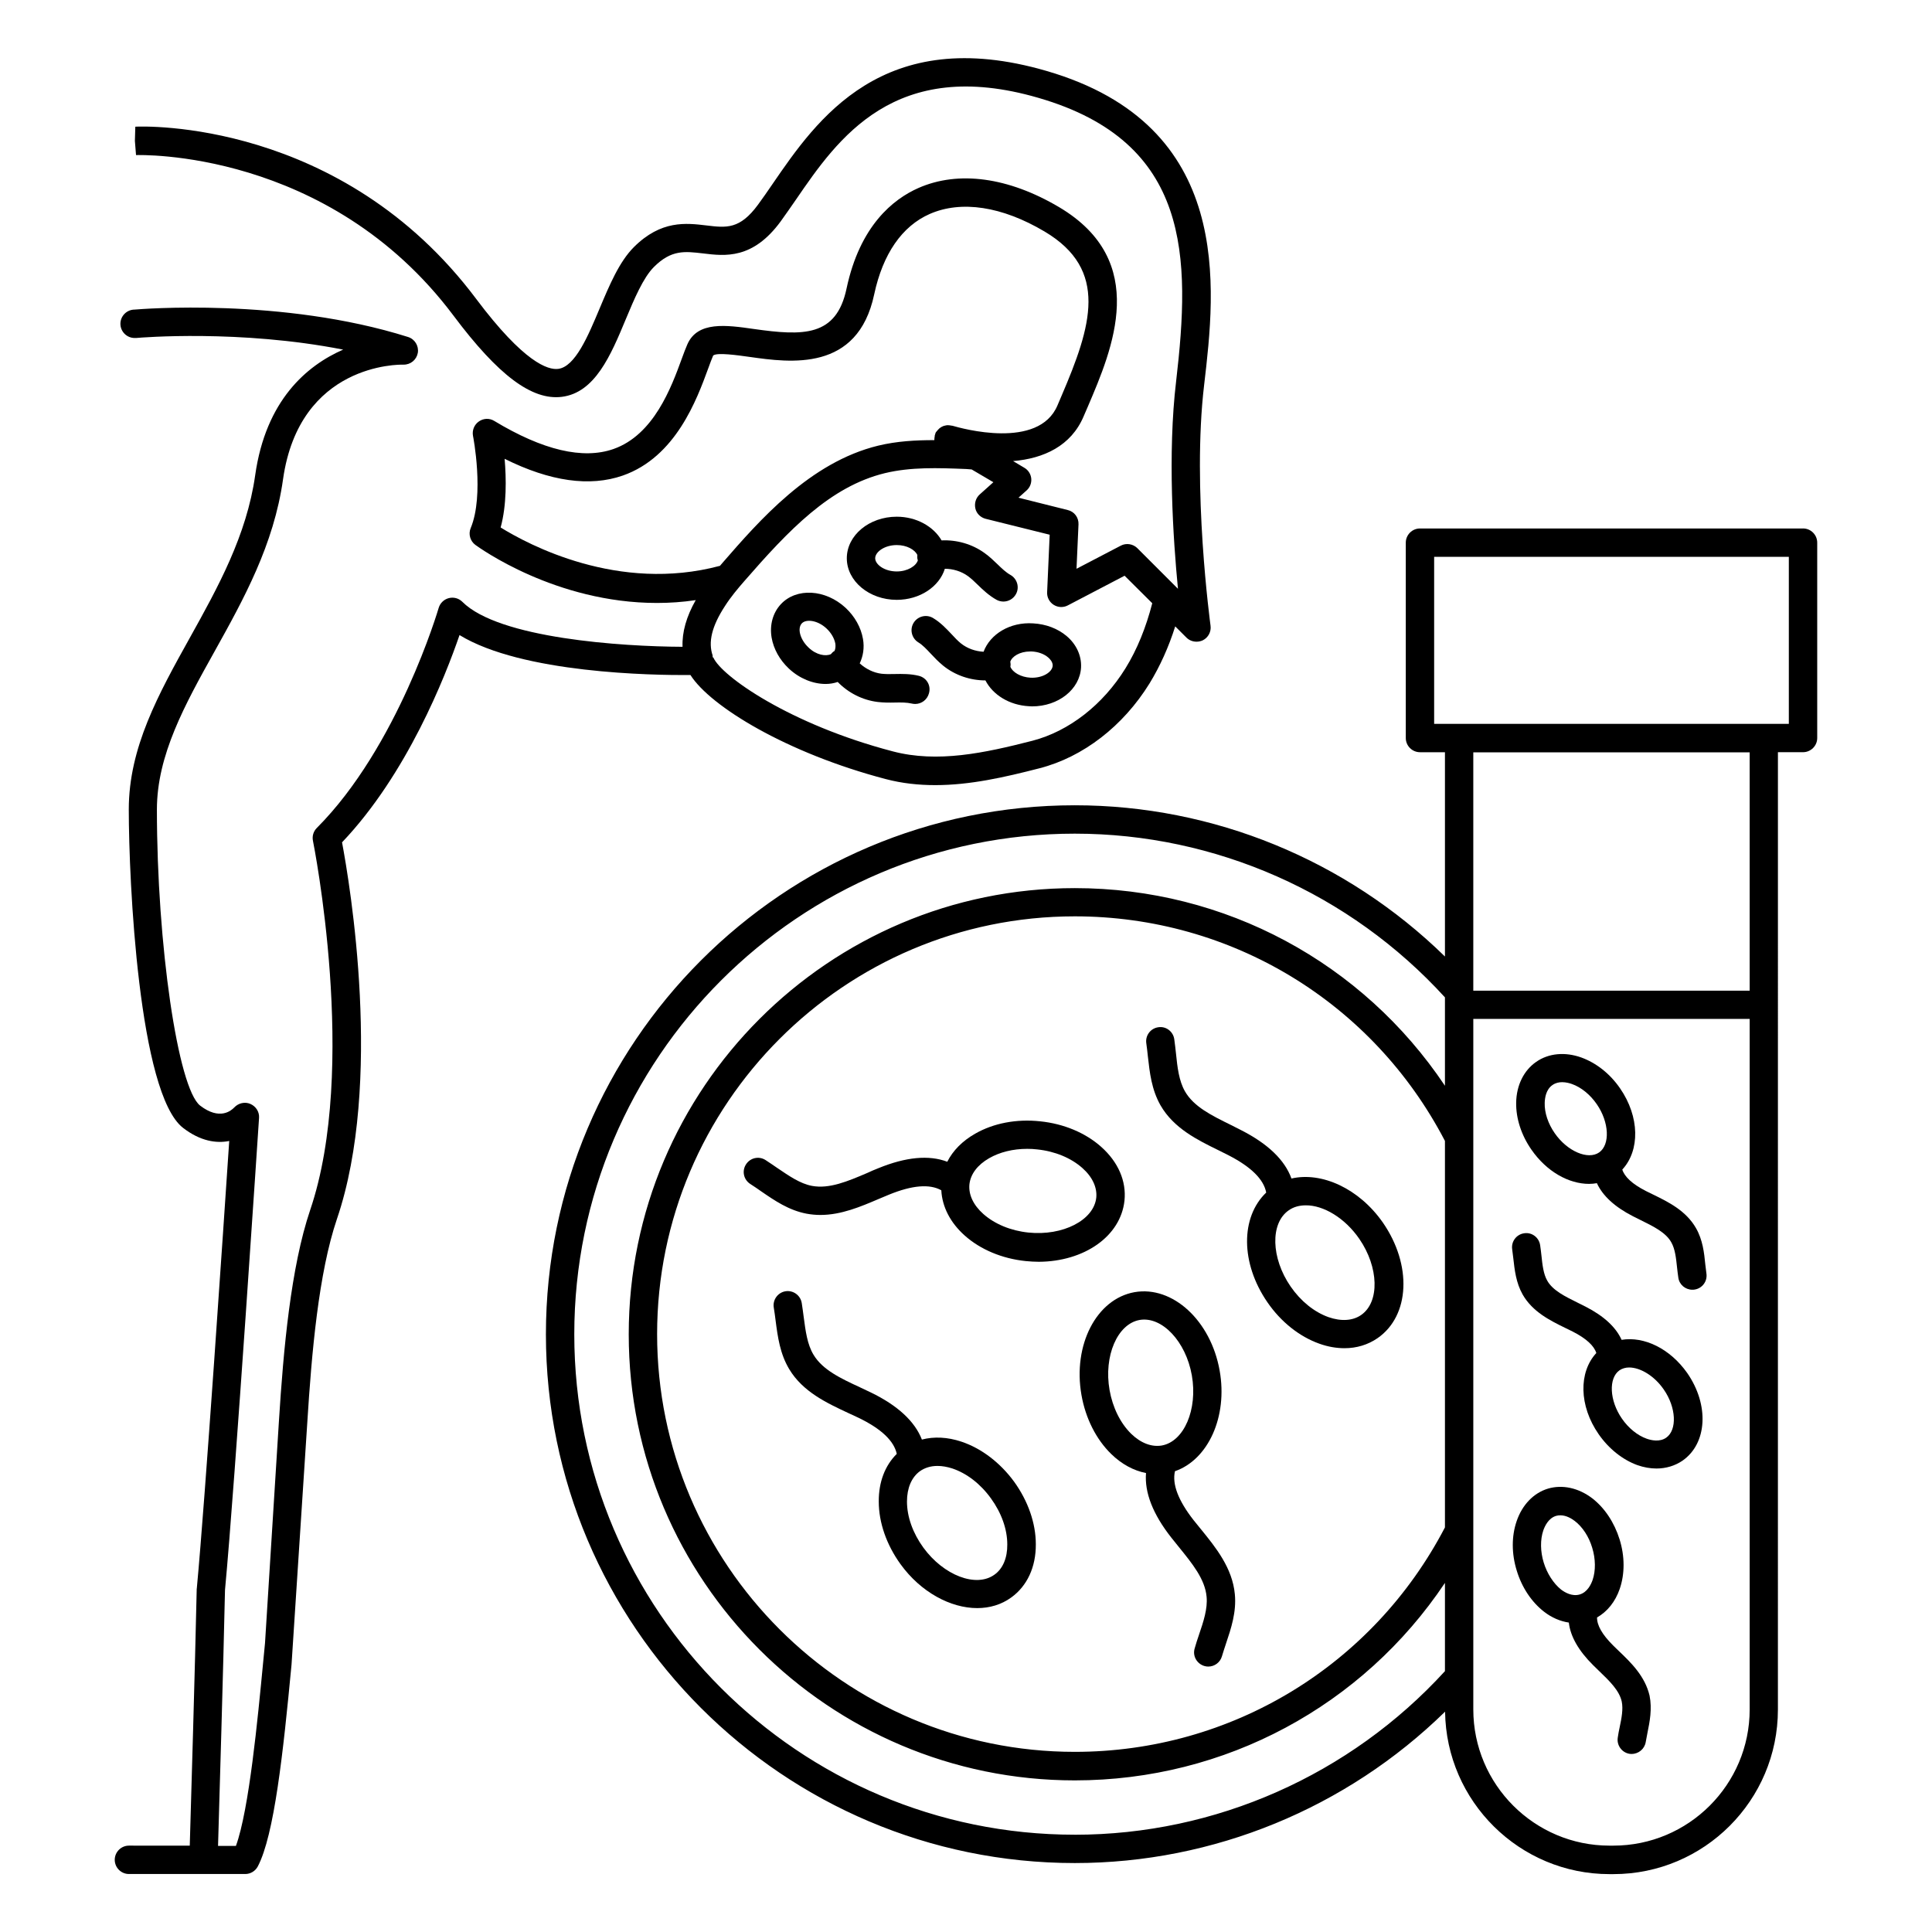
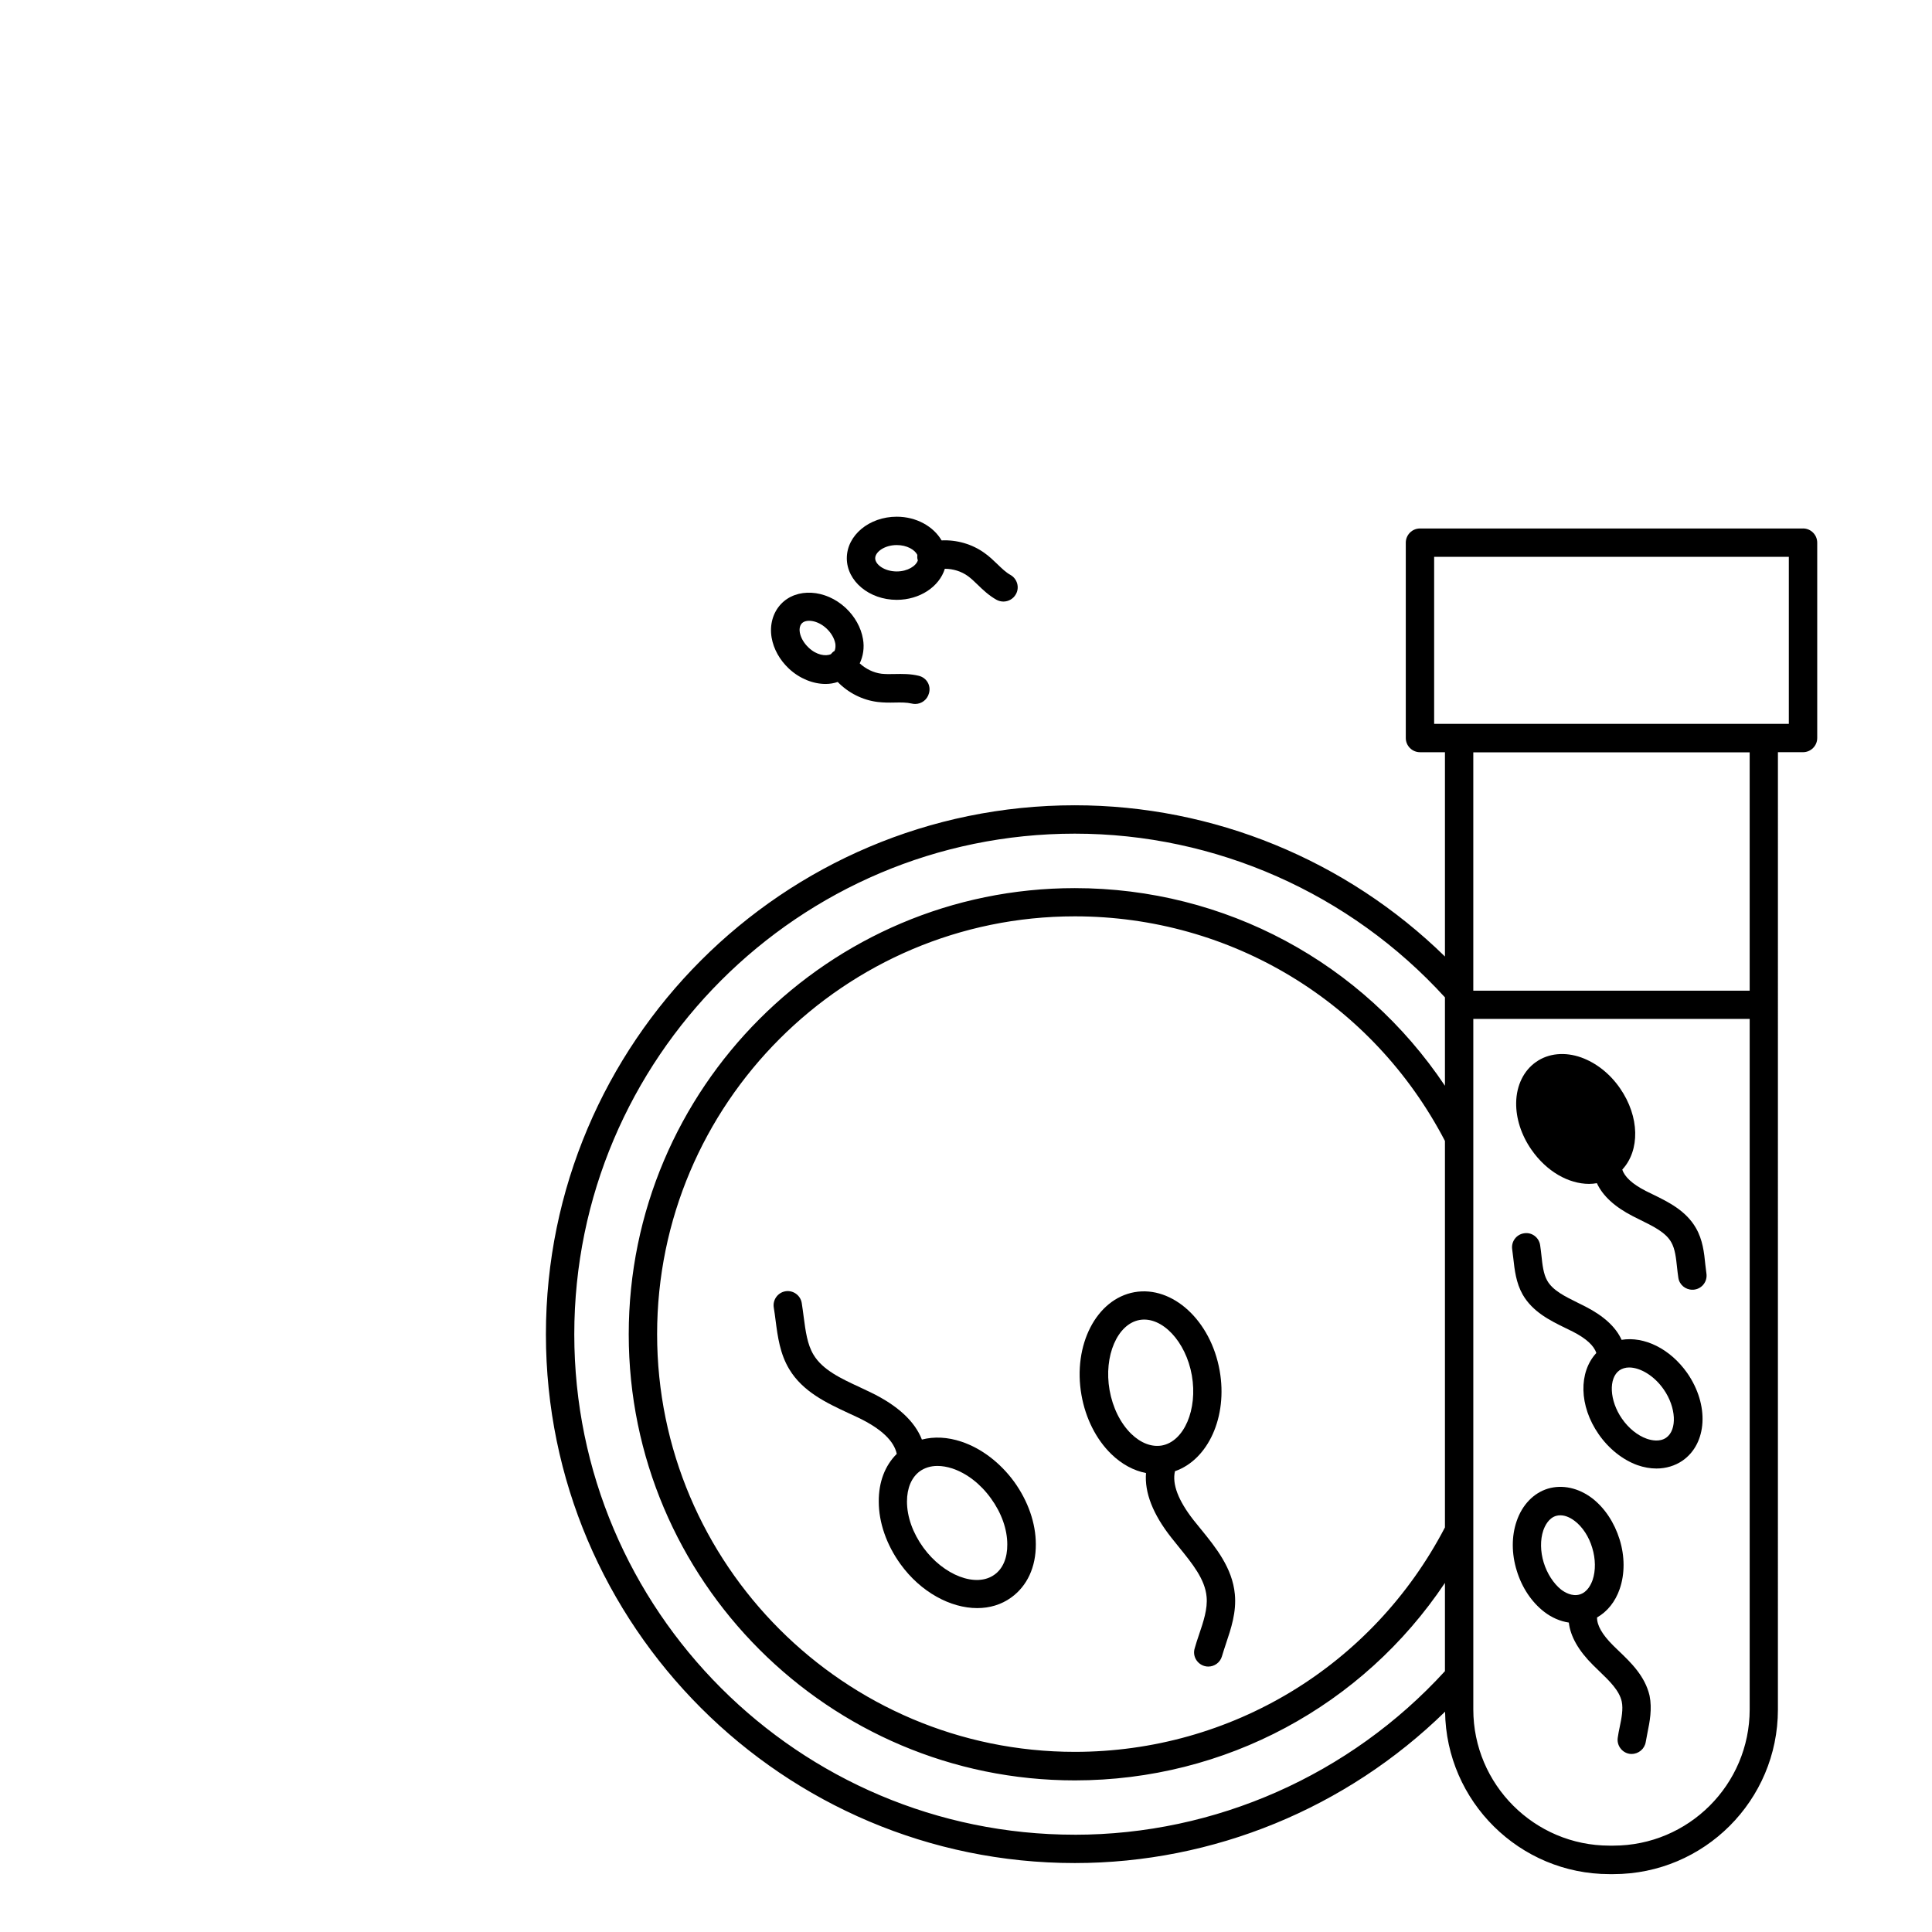
<svg xmlns="http://www.w3.org/2000/svg" fill="#000000" width="800px" height="800px" version="1.1" viewBox="144 144 512 512">
  <g>
-     <path d="m326.98 322.89c5.301 8.348 25.527 20.68 51.695 27.559 4.398 1.164 8.797 1.617 13.195 1.617 9.176 0 18.309-2.066 27.633-4.473 11.543-2.969 22.145-11.168 29.137-22.484 2.781-4.551 5.074-9.625 6.805-15.113l2.969 2.969c0.715 0.715 1.691 1.09 2.668 1.09 0.562 0 1.129-0.113 1.691-0.375 1.43-0.715 2.258-2.293 2.031-3.871-0.039-0.375-4.965-36.469-1.691-63.84 3.008-25.68 8.047-68.691-41.77-83.168-43.387-12.633-60.945 12.973-72.562 29.891-1.355 1.992-2.668 3.871-3.91 5.566-4.812 6.543-8.348 6.129-13.648 5.488-5.375-0.641-12.031-1.465-19.25 5.754-3.871 3.871-6.504 10.152-9.062 16.242-3.047 7.258-6.469 15.453-10.98 16.016-2.707 0.34-9.062-1.656-21.73-18.535-35.746-47.68-88.309-45.762-90.34-45.648l-0.113 3.762 0.301 3.762c0.527 0 50.906-1.766 84.145 42.562 11.883 15.867 20.793 22.484 28.688 21.508 8.797-1.09 12.973-10.98 16.957-20.566 2.258-5.414 4.625-11.016 7.445-13.836 4.625-4.625 8.16-4.172 13.008-3.609 5.867 0.715 13.195 1.617 20.605-8.496 1.277-1.766 2.633-3.723 4.062-5.789 11.016-16.055 26.129-38.051 64.293-26.922 40.379 11.73 40.266 42.223 36.434 75.082-2.293 19.211-0.789 41.922 0.488 55.004l-10.754-10.754c-1.164-1.164-2.969-1.43-4.398-0.676l-11.734 6.125 0.527-11.77c0.074-1.805-1.09-3.383-2.859-3.797l-13.047-3.269 2.144-1.918c0.902-0.789 1.355-1.992 1.242-3.16-0.113-1.164-0.789-2.258-1.844-2.859l-2.969-1.766c8.121-0.676 15.379-4.023 18.688-11.844l1.09-2.519c6.578-15.379 16.543-38.613-7.594-52.938-13.422-7.934-26.656-9.738-37.258-5.074-6.731 2.969-15.527 10-19.062 26.656-2.707 12.82-11.469 12.559-24.551 10.715-7.332-1.055-14.926-2.106-17.633 4.062-0.453 1.016-0.941 2.332-1.504 3.871-2.746 7.519-7.371 20.113-18.086 23.875-8.082 2.82-18.688 0.34-31.582-7.445-1.277-0.789-2.894-0.715-4.098 0.152-1.242 0.863-1.805 2.367-1.543 3.797 0.039 0.152 3.047 15.641-0.602 24.438-0.676 1.578-0.152 3.461 1.242 4.473 1.055 0.754 21.207 15.379 48.125 15.379 3.309 0 6.769-0.227 10.266-0.754-2.481 4.363-3.648 8.496-3.496 12.371-16.203-0.074-48.652-2.219-58.352-11.918-0.941-0.941-2.293-1.316-3.609-0.977-1.277 0.34-2.293 1.316-2.668 2.594-0.113 0.375-10.828 36.809-32.297 58.312-0.902 0.902-1.277 2.18-1.016 3.422 0.113 0.602 12.07 60.195-0.754 97.867-5.113 15.152-7.07 36.809-8.273 55.984l-3.684 58.766-0.488 5.039c-1.43 14.891-3.723 39.102-7.219 48.688h-4.738c0.34-11.656 1.391-46.961 1.844-67.828 2.668-28.312 8.949-124.15 9.023-125.12 0.113-1.578-0.828-3.047-2.293-3.684-1.465-0.641-3.195-0.227-4.285 0.941-0.828 0.863-3.871 3.461-9.023-0.488-5.902-4.551-11.469-42.672-11.469-78.465 0-14.438 7.406-27.785 15.266-41.883 7.746-13.91 15.715-28.273 18.16-45.645 4.363-30.719 30.793-30.418 31.883-30.379 1.918 0.039 3.496-1.277 3.836-3.121 0.301-1.844-0.789-3.648-2.594-4.211-33.359-10.531-71.105-7.371-72.461-7.258-2.066 0-3.762 1.691-3.762 3.762 0 2.066 1.691 3.762 3.762 3.762h0.414c1.277-0.113 27.445-2.293 54.855 3.082-9.625 4.211-20.492 13.387-23.312 33.273-2.258 15.98-9.887 29.738-17.297 43.051-8.348 15-16.203 29.137-16.203 45.531 0 19.023 2.633 75.348 14.398 84.406 4.586 3.535 8.836 4.137 12.219 3.461-1.504 22.445-6.356 94.746-8.574 118.39v0.113c0 0.039-0.039 0.074-0.039 0.152-0.453 20.98-1.504 56.66-1.844 68.09l-16.121-0.008c-2.066 0-3.762 1.691-3.762 3.762 0 2.066 1.691 3.762 3.762 3.762h30.832c1.391 0 2.668-0.789 3.309-1.992 4.363-8.273 6.731-30.039 8.949-53.5l4.172-64.066c1.164-18.688 3.008-39.703 7.859-54.027 12.293-36.094 3.422-88.844 1.355-99.82 17.219-18.086 27.371-43.953 31.133-54.93 16.574 10.141 51.125 10.668 61.203 10.594zm95.195-37.184-0.676 15.227c-0.074 1.355 0.602 2.633 1.73 3.348s2.559 0.789 3.762 0.152l15.039-7.859 7.332 7.293c-1.656 6.391-3.984 12.219-7.106 17.258-5.977 9.664-14.965 16.656-24.625 19.176-12.746 3.269-25.191 5.941-37.035 2.82-27.297-7.144-45.457-19.965-47.562-24.891l-0.113 0.039c-0.039-0.152-0.039-0.301-0.113-0.453l0.074-0.039c-1.277-3.609-0.227-7.859 3.234-13.16 1.578-2.481 3.535-4.773 5.039-6.504 11.844-13.609 22.82-25.191 37.371-28.727 6.918-1.656 14.023-1.391 21.543-1.09l1.43 0.113 5.754 3.383-3.609 3.234c-1.055 0.941-1.465 2.367-1.164 3.723 0.301 1.355 1.391 2.406 2.746 2.746zm-145.5-1.918c1.617-5.941 1.504-12.973 1.055-18.199 12.07 6.016 22.598 7.481 31.32 4.438 14.062-4.926 19.625-20.191 22.633-28.387 0.488-1.355 0.941-2.559 1.316-3.422 1.016-0.863 6.469-0.074 9.699 0.375 10.68 1.504 28.613 4.062 32.973-16.582 2.293-10.715 7.371-18.086 14.738-21.316 8.348-3.648 19.137-2.031 30.418 4.664 17.105 10.152 12.406 25.078 4.512 43.5l-1.09 2.559c-5 11.883-25.492 6.09-27.824 5.414-0.113-0.039-0.188 0-0.301-0.039-0.34-0.074-0.676-0.113-1.055-0.113-0.113 0-0.227 0.039-0.301 0.039-0.375 0.074-0.754 0.152-1.09 0.34-0.074 0.039-0.152 0.074-0.227 0.113-0.34 0.188-0.641 0.453-0.902 0.754-0.074 0.074-0.113 0.152-0.188 0.227-0.113 0.152-0.262 0.262-0.375 0.453-0.113 0.188-0.113 0.375-0.188 0.602-0.039 0.039-0.074 0.074-0.074 0.152v0.152c-0.074 0.375-0.113 0.754-0.113 1.09v0.039c-4.926 0-9.926 0.262-14.891 1.465-18.086 4.398-31.508 19.852-41.281 31.094-0.188 0.227-0.414 0.488-0.641 0.754-26.922 7.203-50.832-5.652-58.125-10.164z" />
    <path d="m462.26 549.26c-0.641-0.789-1.277-1.578-1.918-2.367-4.098-5.227-5.754-9.586-4.965-13.008 8.797-3.047 14.023-14.438 11.844-26.656-2.332-13.234-12.445-22.559-22.559-20.793-10.113 1.805-16.395 14.023-14.062 27.258 1.09 6.203 3.91 11.77 7.894 15.641 2.781 2.707 5.941 4.398 9.211 5.039-0.414 5.152 1.805 10.902 6.731 17.145 0.641 0.828 1.316 1.656 1.992 2.481 3.535 4.363 6.918 8.496 7.332 13.16 0.301 3.195-0.828 6.578-2.031 10.113-0.414 1.203-0.789 2.367-1.129 3.57-0.602 1.992 0.562 4.062 2.559 4.664 0.34 0.113 0.715 0.152 1.055 0.152 1.617 0 3.121-1.055 3.609-2.707 0.34-1.09 0.676-2.219 1.055-3.309 1.391-4.137 2.82-8.422 2.367-13.16-0.641-6.957-5.074-12.41-8.984-17.223zm-24.215-36.883c-1.578-9.023 2.066-17.52 7.973-18.574 5.902-1.016 12.258 5.676 13.836 14.699 1.578 9.023-2.066 17.52-7.973 18.574-2.707 0.453-5.566-0.641-8.121-3.121-2.856-2.82-4.887-6.918-5.715-11.578z" />
-     <path d="m486.25 456.32c-1.766-4.887-6.203-9.176-13.273-12.785-0.941-0.488-1.879-0.941-2.82-1.43-5.039-2.481-9.812-4.812-12.145-8.91-1.578-2.781-1.992-6.316-2.367-10.039-0.152-1.242-0.262-2.519-0.453-3.762-0.301-2.066-2.219-3.496-4.25-3.16-2.066 0.301-3.461 2.219-3.16 4.25 0.152 1.129 0.301 2.293 0.414 3.461 0.488 4.324 0.977 8.797 3.348 12.973 3.496 6.09 9.777 9.176 15.379 11.918 0.902 0.453 1.805 0.902 2.707 1.355 5.977 3.082 9.285 6.391 9.926 9.852-6.805 6.504-6.844 18.688 0.34 29.102 3.57 5.188 8.461 9.062 13.723 10.941 2.293 0.828 4.551 1.203 6.691 1.203 3.195 0 6.203-0.902 8.762-2.668 8.574-5.941 9.176-19.402 1.391-30.641-6.312-9.027-16.199-13.504-24.211-11.66zm17.973 15.98c5.188 7.519 5.453 16.77 0.488 20.191-2.219 1.543-5.301 1.73-8.648 0.562-3.797-1.355-7.371-4.25-10.039-8.121-5.188-7.519-5.453-16.77-0.488-20.191 1.277-0.902 2.82-1.316 4.512-1.316 4.664-0.039 10.34 3.309 14.176 8.875z" />
-     <path d="m593.44 469.44c-2.633-4.586-7.258-6.879-11.355-8.875l-1.918-0.941c-3.609-1.844-5.641-3.762-6.242-5.676 4.699-5.074 4.625-13.988-0.602-21.543-2.668-3.871-6.316-6.731-10.266-8.16-4.324-1.543-8.684-1.129-11.957 1.164-3.269 2.258-5.227 6.203-5.301 10.789-0.074 4.172 1.355 8.609 4.023 12.445 4.023 5.828 9.887 9.098 15.301 9.098 0.715 0 1.391-0.074 2.066-0.188 1.543 3.348 4.699 6.277 9.551 8.762 0.676 0.34 1.355 0.676 2.031 1.016 3.422 1.691 6.656 3.269 8.121 5.867 1.016 1.766 1.277 4.137 1.543 6.691 0.113 0.902 0.188 1.805 0.34 2.707 0.262 1.879 1.879 3.195 3.723 3.195 0.188 0 0.375 0 0.562-0.039 2.066-0.301 3.461-2.219 3.16-4.25-0.113-0.789-0.188-1.617-0.301-2.445-0.297-3.039-0.676-6.496-2.481-9.617zm-37.41-25.113c-1.766-2.519-2.746-5.453-2.668-8.047 0.039-1.242 0.301-3.535 2.066-4.738 0.789-0.562 1.691-0.754 2.559-0.754 1.016 0 1.957 0.262 2.594 0.488 2.445 0.863 4.852 2.82 6.578 5.34 3.309 4.773 3.57 10.715 0.641 12.785-2.969 2.066-8.461-0.301-11.77-5.074z" />
+     <path d="m593.44 469.44c-2.633-4.586-7.258-6.879-11.355-8.875l-1.918-0.941c-3.609-1.844-5.641-3.762-6.242-5.676 4.699-5.074 4.625-13.988-0.602-21.543-2.668-3.871-6.316-6.731-10.266-8.16-4.324-1.543-8.684-1.129-11.957 1.164-3.269 2.258-5.227 6.203-5.301 10.789-0.074 4.172 1.355 8.609 4.023 12.445 4.023 5.828 9.887 9.098 15.301 9.098 0.715 0 1.391-0.074 2.066-0.188 1.543 3.348 4.699 6.277 9.551 8.762 0.676 0.34 1.355 0.676 2.031 1.016 3.422 1.691 6.656 3.269 8.121 5.867 1.016 1.766 1.277 4.137 1.543 6.691 0.113 0.902 0.188 1.805 0.34 2.707 0.262 1.879 1.879 3.195 3.723 3.195 0.188 0 0.375 0 0.562-0.039 2.066-0.301 3.461-2.219 3.16-4.25-0.113-0.789-0.188-1.617-0.301-2.445-0.297-3.039-0.676-6.496-2.481-9.617zm-37.41-25.113z" />
    <path d="m573.74 499.07c-1.504-3.348-4.699-6.316-9.551-8.797-0.676-0.34-1.355-0.676-2.031-1.016-3.422-1.691-6.656-3.269-8.121-5.867-1.016-1.766-1.277-4.172-1.543-6.691-0.113-0.902-0.188-1.805-0.34-2.707-0.301-2.066-2.219-3.496-4.25-3.16-2.066 0.301-3.461 2.219-3.16 4.25 0.113 0.789 0.188 1.617 0.301 2.406 0.34 3.047 0.715 6.469 2.481 9.586 2.633 4.586 7.258 6.879 11.355 8.875l1.918 0.941c3.609 1.844 5.641 3.762 6.242 5.676-4.699 5.074-4.625 13.988 0.641 21.543 2.668 3.836 6.316 6.731 10.227 8.16 1.73 0.602 3.422 0.902 5.074 0.902 2.519 0 4.887-0.715 6.879-2.066 6.578-4.551 7.144-14.777 1.277-23.234-4.578-6.508-11.457-9.781-17.398-8.801zm11.805 25.941c-1.73 1.203-3.984 0.676-5.152 0.262-2.445-0.863-4.852-2.82-6.578-5.34-3.309-4.773-3.57-10.715-0.641-12.785 0.715-0.488 1.617-0.754 2.559-0.754 2.969 0 6.691 2.219 9.176 5.828 3.305 4.742 3.606 10.719 0.637 12.789z" />
    <path d="m572.95 581.48-1.504-1.465c-2.859-2.859-4.25-5.301-4.211-7.371 2.707-1.543 4.852-4.172 6.016-7.594 1.355-3.949 1.355-8.609-0.039-13.086-1.391-4.473-3.949-8.348-7.258-10.902-3.648-2.781-7.934-3.684-11.73-2.559-3.836 1.164-6.844 4.324-8.309 8.648-1.355 3.949-1.355 8.609 0.039 13.086 1.355 4.473 3.949 8.348 7.258 10.902 2.031 1.578 4.285 2.519 6.543 2.859 0.414 3.648 2.559 7.445 6.43 11.281 0.527 0.527 1.055 1.055 1.617 1.578 2.746 2.633 5.34 5.152 5.977 8.082 0.414 1.992-0.039 4.363-0.562 6.844-0.188 0.902-0.375 1.805-0.488 2.668-0.34 2.031 1.055 3.984 3.082 4.324 0.227 0.039 0.414 0.039 0.602 0.039 1.805 0 3.422-1.316 3.723-3.16 0.152-0.789 0.301-1.617 0.453-2.406 0.602-2.969 1.277-6.356 0.562-9.887-1.207-5.156-4.891-8.727-8.199-11.883zm-19.852-23.387c-0.902-2.934-0.941-6.055-0.113-8.496 0.414-1.203 1.391-3.269 3.383-3.871 0.375-0.113 0.789-0.152 1.164-0.152 1.578 0 3.008 0.902 3.797 1.504 2.066 1.578 3.762 4.172 4.625 7.106 0.902 2.934 0.941 6.055 0.113 8.496-0.414 1.203-1.391 3.269-3.422 3.871-2.031 0.602-3.984-0.562-4.965-1.316-1.988-1.613-3.68-4.207-4.582-7.141z" />
    <path d="m398.8 526.06c-3.684-1.242-7.293-1.391-10.488-0.562-1.879-4.812-6.391-9.023-13.535-12.484-0.941-0.453-1.879-0.902-2.859-1.355-5.113-2.367-9.926-4.625-12.332-8.648-1.656-2.746-2.106-6.277-2.594-9.965-0.152-1.242-0.34-2.519-0.527-3.762-0.34-2.031-2.293-3.422-4.324-3.082s-3.422 2.293-3.082 4.324c0.188 1.129 0.34 2.293 0.488 3.461 0.562 4.324 1.164 8.797 3.609 12.859 3.609 6.016 10 8.984 15.641 11.617 0.902 0.414 1.844 0.863 2.746 1.277 5.977 2.894 9.363 6.09 10.113 9.551-3.121 3.082-4.812 7.481-4.773 12.633 0 5.602 2.066 11.469 5.754 16.582 5.375 7.445 13.273 11.656 20.34 11.656 3.269 0 6.391-0.902 9.023-2.82 4.211-3.047 6.543-8.047 6.504-14.098 0-5.602-2.066-11.469-5.754-16.582-3.688-5.035-8.648-8.832-13.949-10.602zm8.758 35.23c-4.852 3.535-13.496 0.227-18.875-7.18-2.781-3.836-4.324-8.16-4.324-12.184 0-3.57 1.203-6.391 3.383-8.008 1.316-0.941 2.894-1.43 4.699-1.43 1.242 0 2.559 0.227 3.949 0.676 3.797 1.277 7.445 4.062 10.227 7.934 2.781 3.836 4.324 8.16 4.324 12.184 0.039 3.57-1.164 6.43-3.383 8.008z" />
-     <path d="m442 462.18c0.527-5.188-1.656-10.227-6.168-14.25-4.172-3.723-9.926-6.129-16.168-6.769-6.277-0.676-12.371 0.488-17.219 3.269-3.383 1.918-5.902 4.473-7.406 7.445-4.852-1.844-10.98-1.277-18.309 1.73-0.977 0.375-1.918 0.789-2.894 1.242-5.188 2.219-10.078 4.285-14.664 3.422-3.16-0.602-6.055-2.633-9.176-4.738-1.055-0.715-2.066-1.43-3.121-2.106-1.766-1.129-4.062-0.602-5.188 1.164-1.129 1.766-0.602 4.062 1.164 5.188 0.977 0.641 1.957 1.277 2.894 1.957 3.609 2.481 7.293 5 11.992 5.902 1.242 0.227 2.445 0.34 3.684 0.34 5.527 0 10.715-2.219 15.379-4.211 0.941-0.414 1.879-0.789 2.781-1.164 6.168-2.519 10.789-2.894 13.875-1.164 0.227 4.363 2.367 8.574 6.203 11.992 4.172 3.723 9.926 6.129 16.168 6.769 1.164 0.113 2.367 0.188 3.496 0.188 11.996-0.074 21.66-6.731 22.676-16.207zm-25.453 8.461c-4.699-0.488-8.949-2.258-11.957-4.926-2.668-2.367-3.949-5.152-3.684-7.859 0.301-2.707 2.144-5.152 5.227-6.918 2.82-1.617 6.316-2.481 10.078-2.481 0.863 0 1.766 0.039 2.668 0.152 4.699 0.488 8.949 2.258 11.957 4.926 2.668 2.367 3.949 5.152 3.684 7.859-0.641 5.977-8.875 10.188-17.973 9.246z" />
    <path d="m621.82 284.05h-101.51c-2.066 0-3.762 1.691-3.762 3.762v51.773c0 2.066 1.691 3.762 3.762 3.762h6.617v54.141c-26.129-25.566-61.359-40.078-98.094-40.078-77.301 0-140.16 62.902-140.16 140.2 0 77.262 62.902 140.12 140.16 140.12 36.77 0 72-14.551 98.129-40.117 0.301 23.801 19.738 43.051 43.574 43.051h1.016c24.062 0 43.613-19.551 43.613-43.613l0.004-253.71h6.652c2.066 0 3.762-1.691 3.762-3.762v-51.77c0-2.07-1.691-3.762-3.762-3.762zm-94.895 264.73c-19.137 36.695-56.66 59.48-98.094 59.48-61.02 0-110.69-49.668-110.69-110.69 0-61.059 49.668-110.73 110.69-110.73 41.469 0 78.957 22.785 98.094 59.516zm-98.094 81.438c-73.164 0-132.64-59.48-132.64-132.61 0-73.164 59.516-132.68 132.64-132.68 37.297 0 72.941 15.793 98.094 43.387v23.422c-21.809-32.598-58.203-52.375-98.094-52.375-65.195 0-118.21 53.051-118.21 118.25 0 65.195 53.012 118.21 118.21 118.21 39.891 0 76.324-19.777 98.094-52.336v23.387c-25.152 27.52-60.797 43.352-98.094 43.352zm142.72 2.894h-1.016c-19.891 0-36.094-16.203-36.094-36.094v-8.836-0.152-38.012-0.113-104.67-0.113-31.094h73.242v182.99c-0.004 19.926-16.207 36.094-36.133 36.094zm36.129-226.57h-73.242v-63.164h73.242zm10.379-70.719h-93.996v-44.254h93.996z" />
    <path d="m393.53 287.21c-2.144-3.684-6.656-6.277-11.883-6.277-7.293 0-13.234 4.926-13.234 11.016 0 6.055 5.941 11.016 13.234 11.016 6.129 0 11.281-3.496 12.746-8.234 2.18 0 4.363 0.676 6.09 1.918 0.863 0.641 1.73 1.43 2.594 2.293 1.391 1.355 3.008 2.894 5.039 4.023 0.562 0.301 1.203 0.453 1.805 0.453 1.316 0 2.633-0.715 3.309-1.957 1.016-1.805 0.34-4.098-1.465-5.113-1.164-0.641-2.258-1.691-3.422-2.82-1.055-1.016-2.106-2.031-3.422-2.969-3.269-2.371-7.367-3.539-11.391-3.348zm-11.879 8.23c-3.269 0-5.715-1.844-5.715-3.496 0-1.656 2.445-3.496 5.715-3.496 2.707 0 4.773 1.242 5.453 2.594-0.039 0.414-0.039 0.863 0.074 1.277 0 0.074 0.074 0.113 0.074 0.152-0.453 1.504-2.707 2.969-5.602 2.969z" />
-     <path d="m404.66 316.72c-2.18-0.113-4.324-0.863-6.016-2.219-0.828-0.676-1.656-1.543-2.481-2.445-1.355-1.43-2.859-3.047-4.852-4.25-1.766-1.09-4.098-0.527-5.188 1.242-1.09 1.766-0.527 4.098 1.242 5.188 1.129 0.676 2.18 1.805 3.309 3.008 0.977 1.055 2.031 2.144 3.269 3.16 3.16 2.559 7.18 3.91 11.203 3.91 1.957 3.797 6.316 6.578 11.582 6.844 0.262 0 0.527 0.039 0.789 0.039 6.957 0 12.672-4.512 12.973-10.34 0.152-3.082-1.242-6.129-3.836-8.309-2.367-1.992-5.488-3.16-8.836-3.348-6.168-0.414-11.43 2.859-13.16 7.519zm12.332-0.074h0.414c1.691 0.074 3.269 0.641 4.363 1.578 0.453 0.375 1.242 1.203 1.203 2.18-0.074 1.656-2.594 3.348-5.867 3.195-2.668-0.152-4.738-1.465-5.34-2.859 0.074-0.414 0.074-0.863 0-1.277 0-0.039-0.039-0.039-0.039-0.074 0.453-1.426 2.523-2.742 5.266-2.742z" />
    <path d="m387.55 323.11c-2.258-0.562-4.473-0.527-6.43-0.488-1.242 0.039-2.406 0.039-3.496-0.074-2.144-0.262-4.172-1.277-5.789-2.746 0.902-1.918 1.277-4.137 0.863-6.469-0.527-3.047-2.144-5.941-4.586-8.234-5.34-4.965-13.047-5.414-17.184-0.977-2.106 2.258-3.008 5.488-2.445 8.836 0.527 3.047 2.144 5.941 4.586 8.234 2.859 2.668 6.43 4.062 9.738 4.062 1.129 0 2.18-0.188 3.195-0.527 2.82 2.894 6.578 4.812 10.602 5.301 1.578 0.188 3.082 0.188 4.551 0.152 1.617-0.039 3.16-0.039 4.438 0.262 0.301 0.074 0.641 0.113 0.941 0.113 1.691 0 3.195-1.129 3.648-2.82 0.598-2.066-0.605-4.098-2.633-4.625zm-29.254-7.481c-1.242-1.164-2.066-2.594-2.332-3.984-0.113-0.602-0.152-1.73 0.527-2.445 1.129-1.203 4.172-0.863 6.543 1.355 1.242 1.164 2.066 2.594 2.332 3.984 0.074 0.488 0.113 1.316-0.227 1.992-0.039 0.039-0.113 0.039-0.152 0.074-0.301 0.188-0.562 0.488-0.789 0.754-1.391 0.637-3.871 0.227-5.902-1.73z" />
  </g>
</svg>